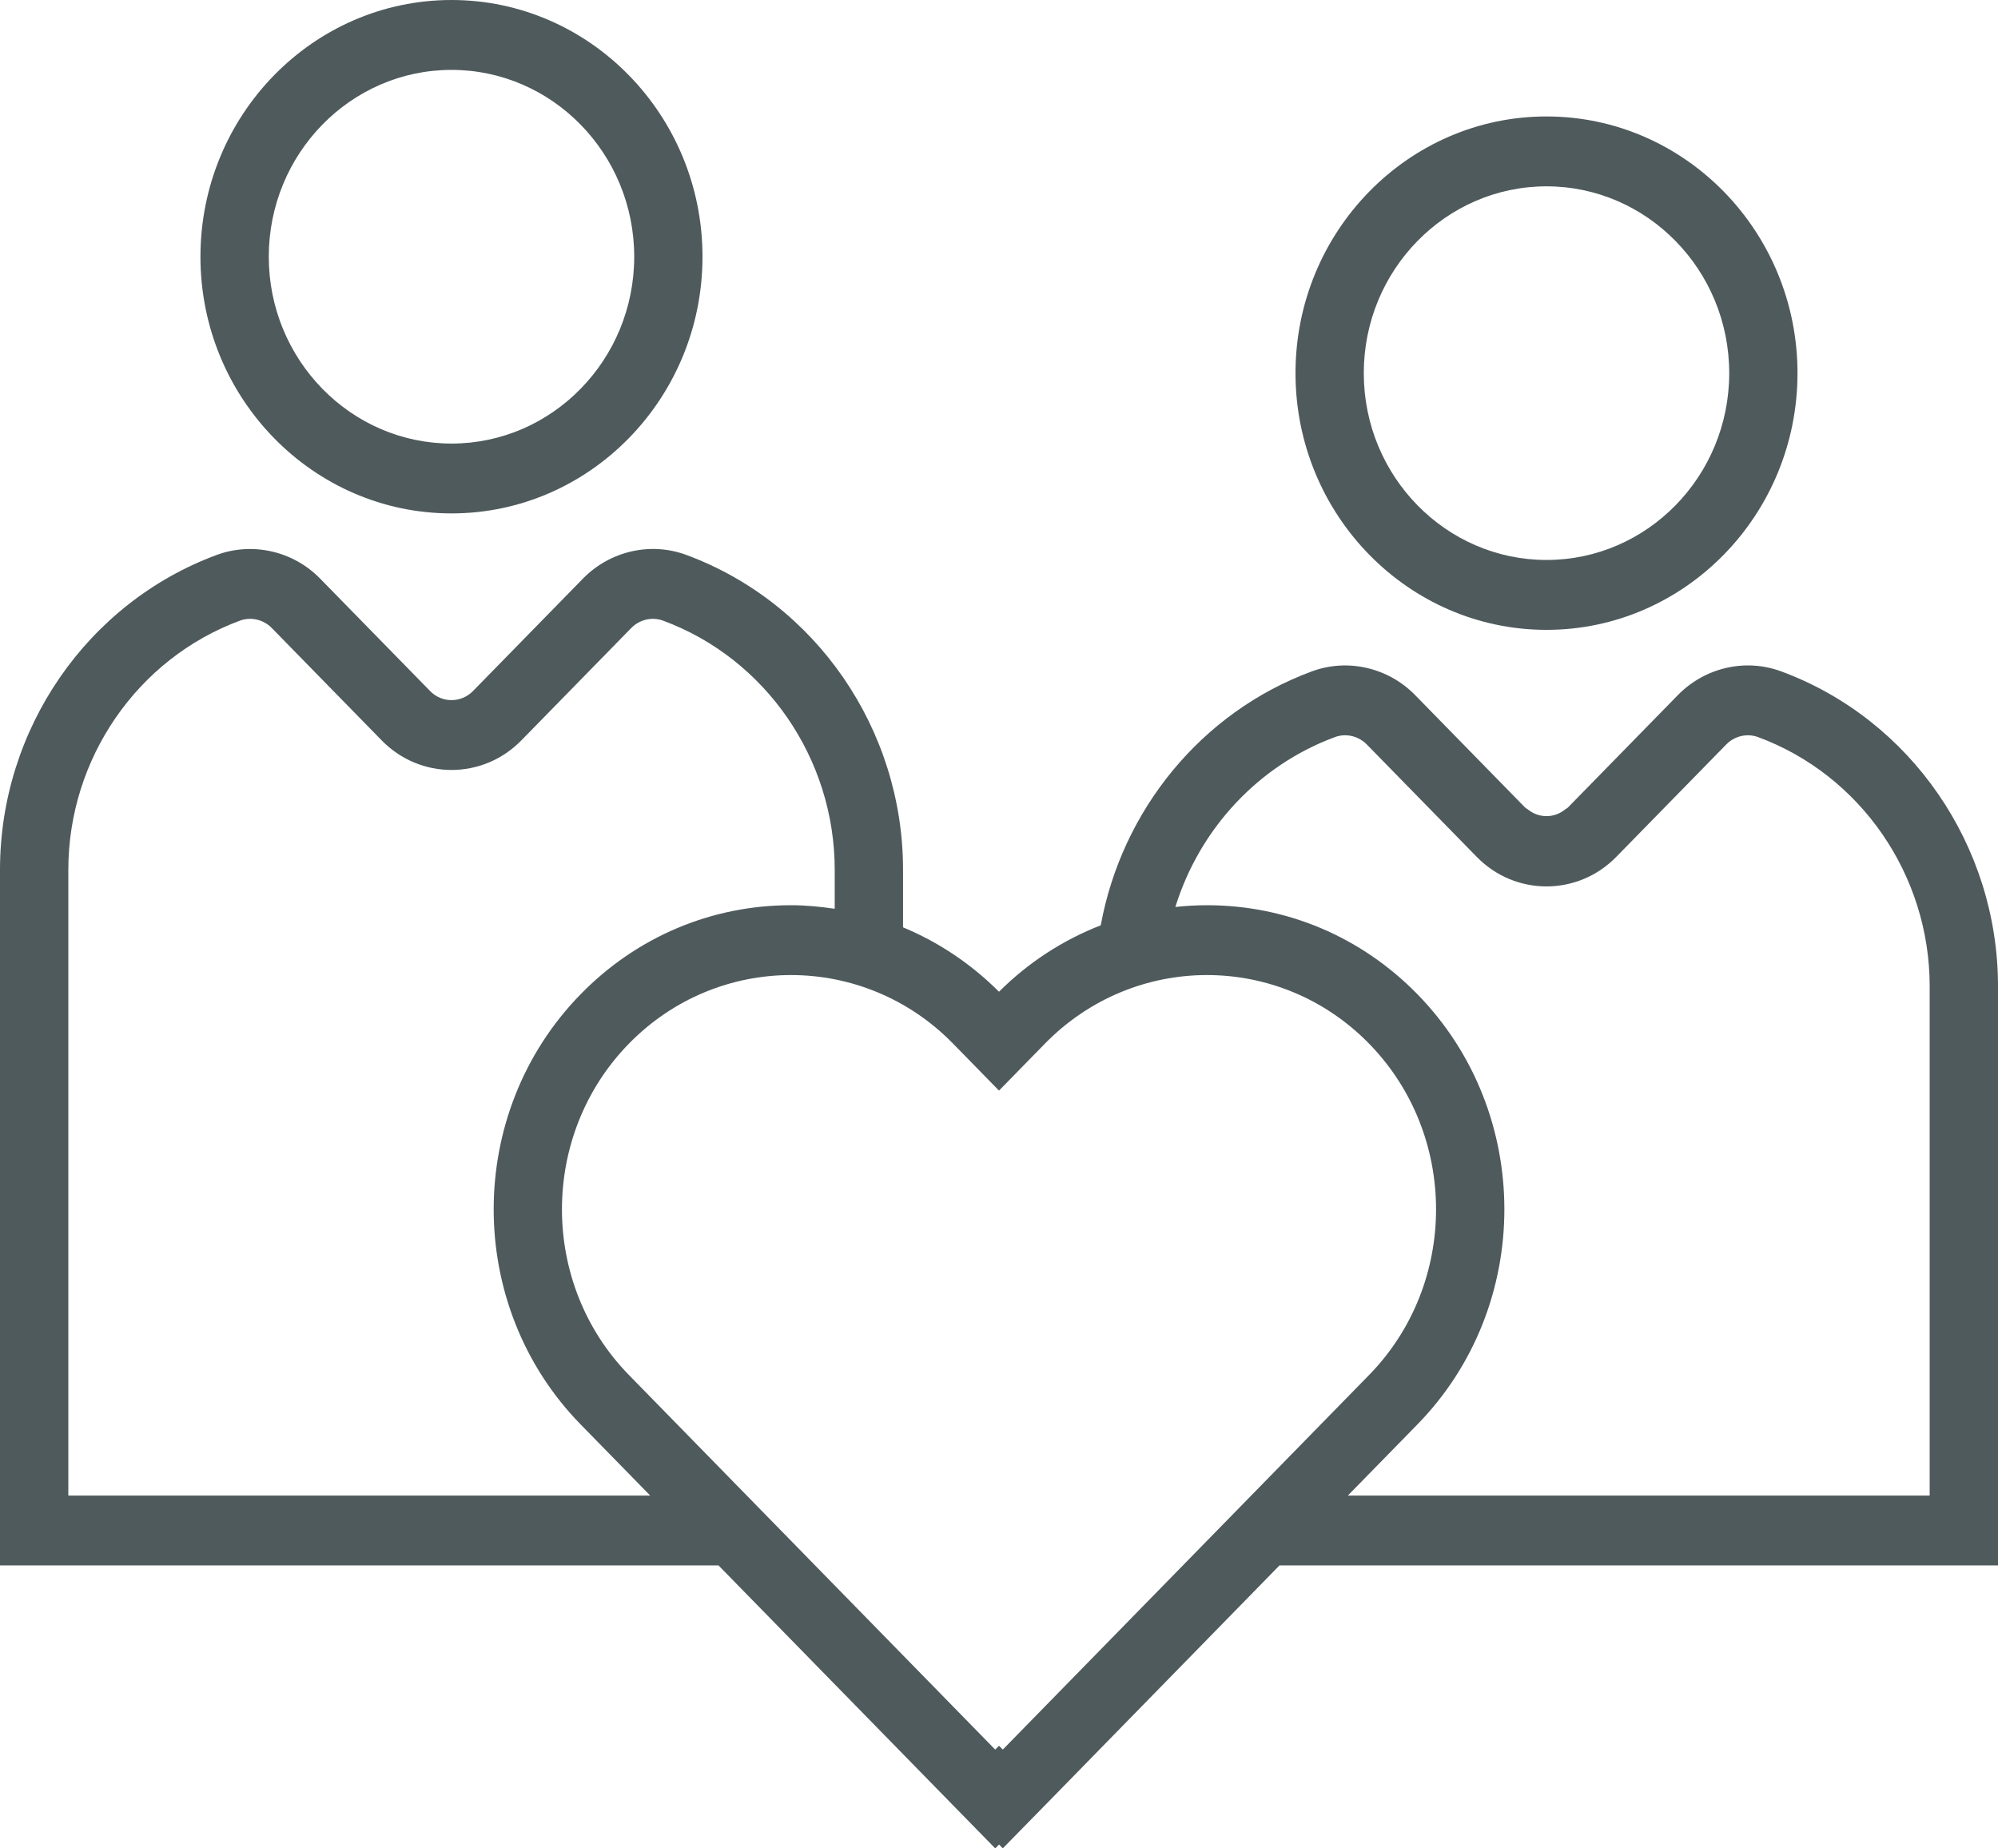
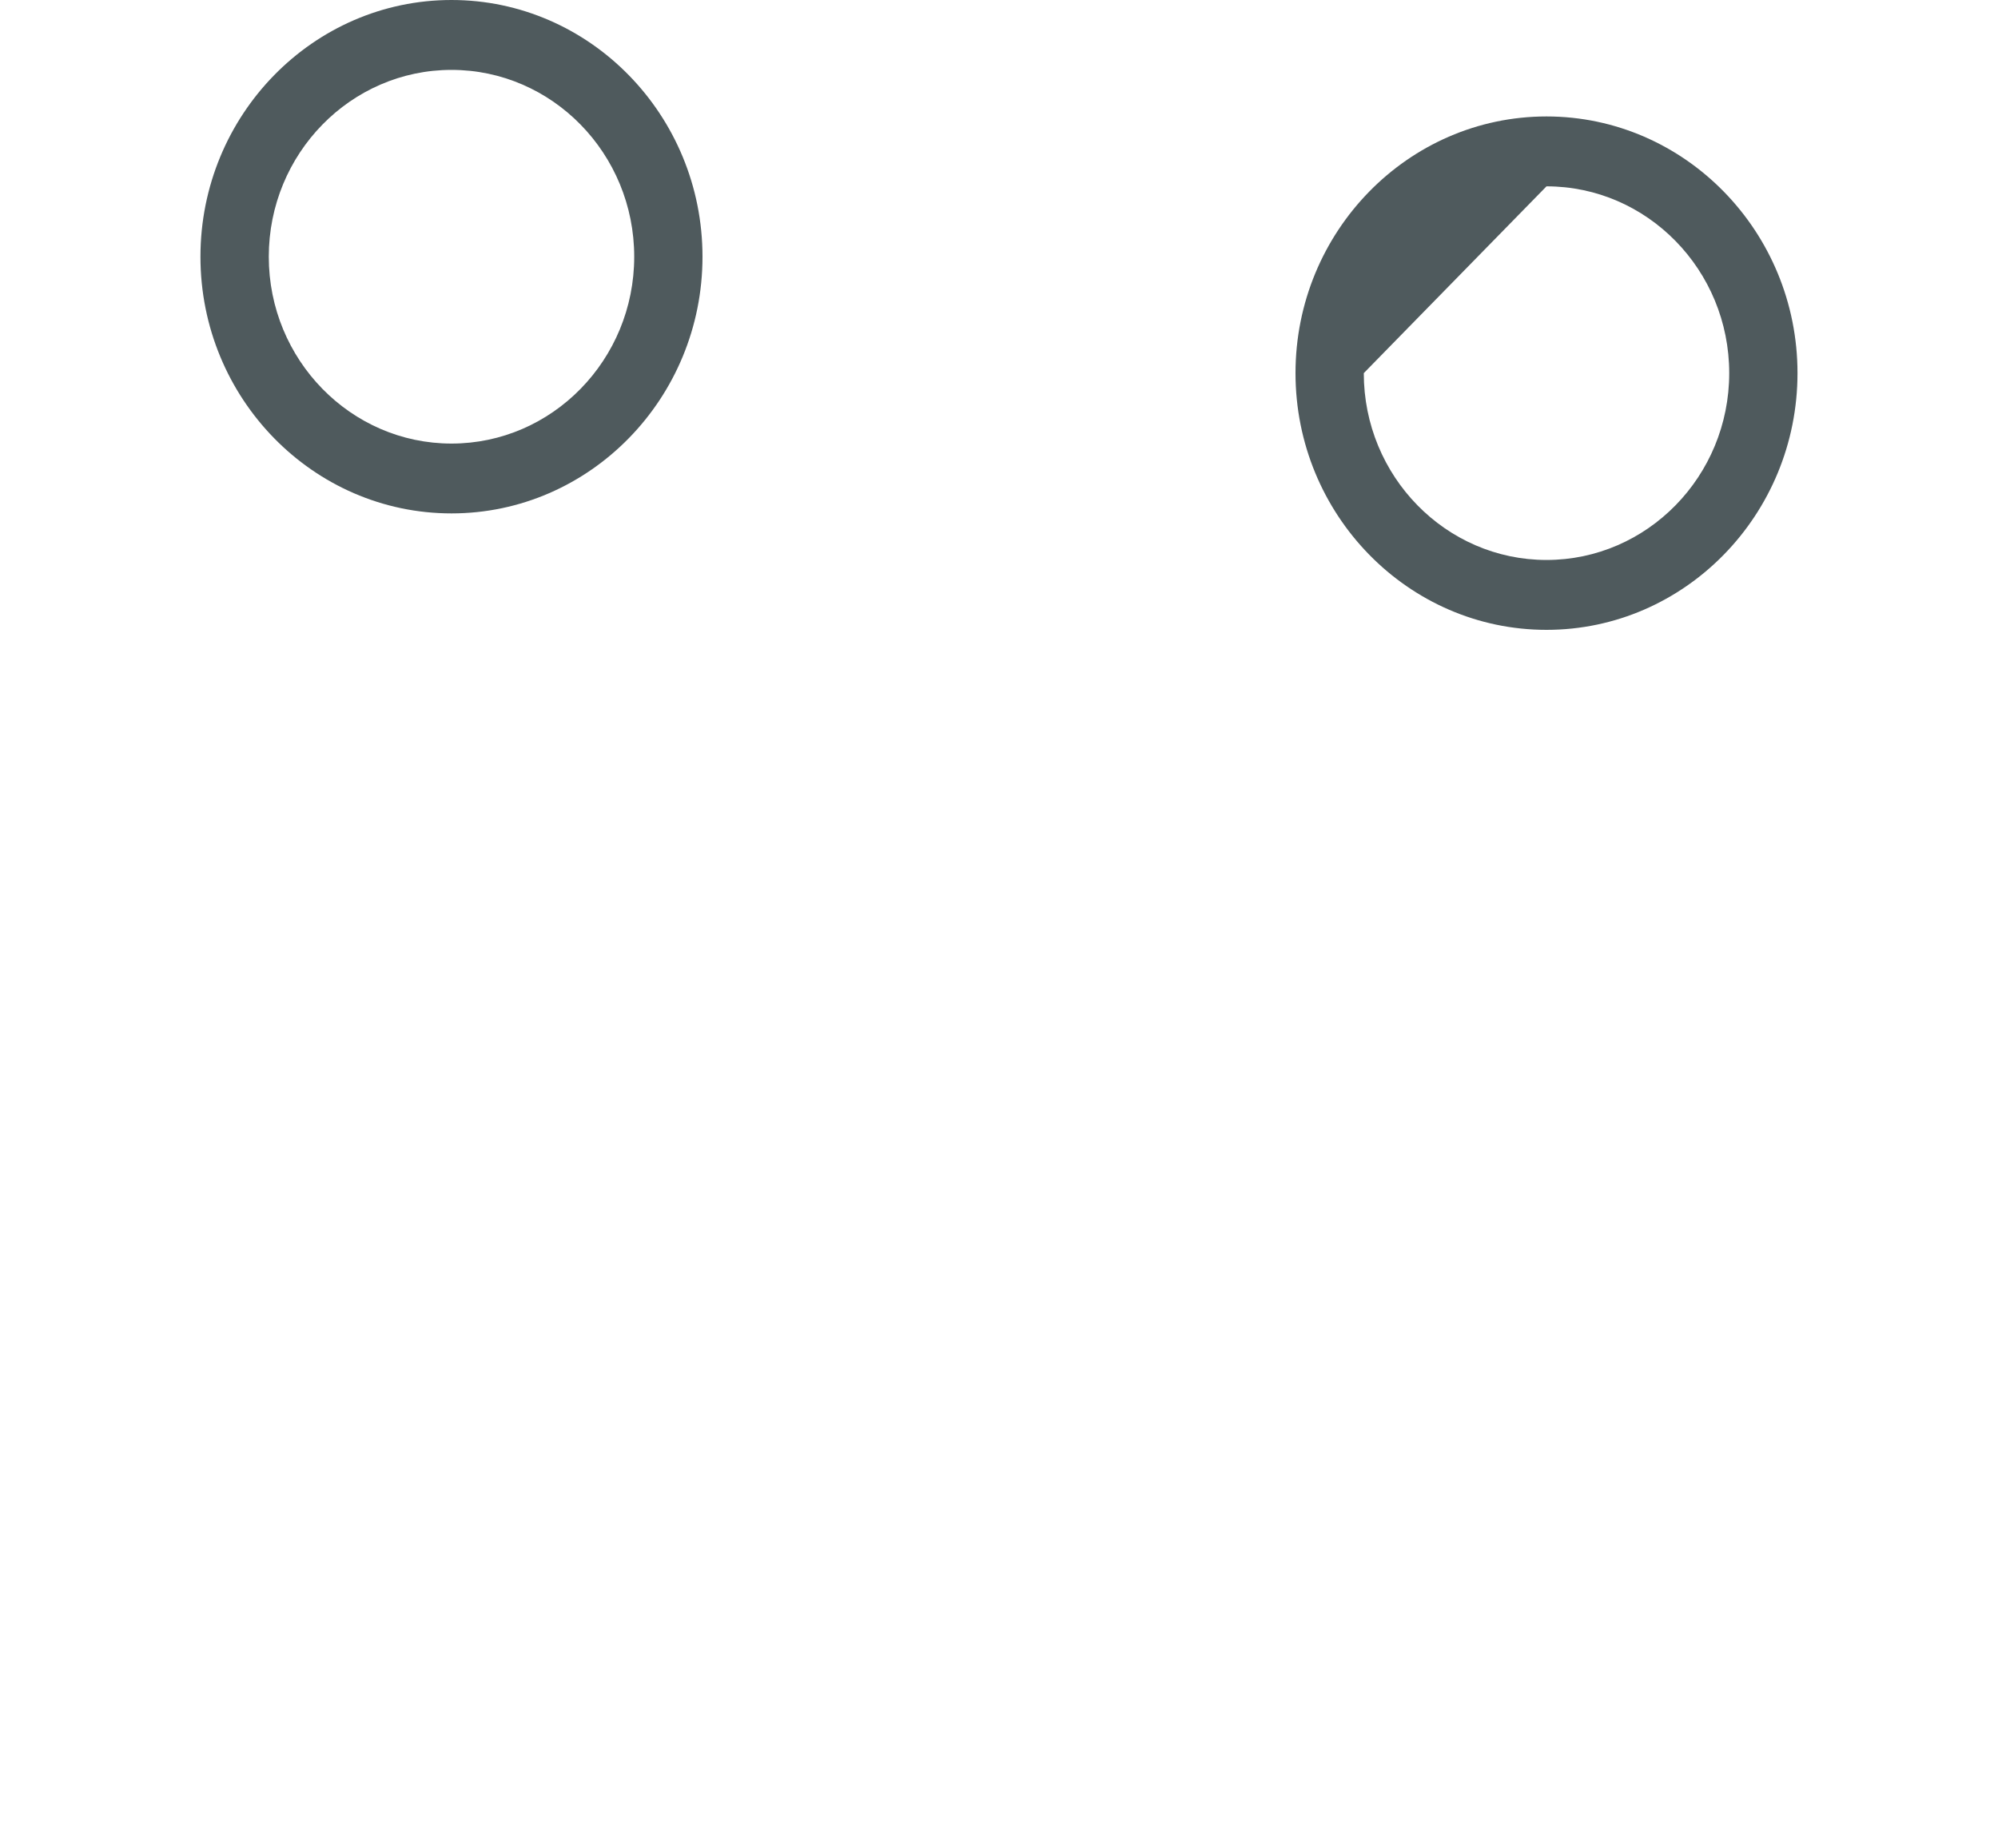
<svg xmlns="http://www.w3.org/2000/svg" width="40" height="37" viewBox="0 0 40 37" fill="none">
  <path d="M9.039 10.277C11.81 10.277 14.064 7.971 14.064 5.139C14.064 2.306 11.81 0 9.039 0C6.268 0 4.013 2.305 4.013 5.139C4.013 7.972 6.268 10.277 9.039 10.277ZM9.039 1.399C11.056 1.399 12.697 3.076 12.697 5.139C12.697 7.201 11.056 8.879 9.039 8.879C7.022 8.879 5.381 7.201 5.381 5.139C5.381 3.076 7.022 1.399 9.039 1.399Z" fill="#4F5A5D" />
-   <path d="M30.961 12.608C33.732 12.608 35.986 10.302 35.986 7.469C35.986 4.637 33.732 2.331 30.961 2.331C28.19 2.331 25.936 4.637 25.936 7.469C25.936 10.302 28.19 12.608 30.961 12.608ZM30.961 3.73C32.978 3.73 34.619 5.407 34.619 7.469C34.619 9.532 32.978 11.209 30.961 11.209C28.944 11.209 27.303 9.532 27.303 7.469C27.303 5.407 28.944 3.73 30.961 3.73Z" fill="#4F5A5D" />
-   <path d="M35.659 13.439C34.943 13.174 34.132 13.361 33.592 13.913L31.39 16.164C31.376 16.179 31.356 16.185 31.34 16.198C31.118 16.383 30.804 16.383 30.582 16.198C30.566 16.185 30.547 16.179 30.532 16.164L28.33 13.913C27.79 13.361 26.978 13.175 26.264 13.439C24.049 14.256 22.459 16.219 22.037 18.522C21.285 18.815 20.592 19.261 20 19.852C19.439 19.291 18.787 18.857 18.079 18.563V17.41C18.079 14.598 16.334 12.065 13.737 11.107C13.021 10.843 12.211 11.03 11.671 11.582L9.469 13.833C9.232 14.075 8.847 14.075 8.611 13.833L6.408 11.581C5.869 11.03 5.057 10.845 4.342 11.107C1.744 12.066 0 14.599 0 17.41V31.335H14.384L18.957 36.011L19.925 37L20.001 36.922L20.076 36.999L21.044 36.011L25.616 31.335H40V19.741C40 16.93 38.256 14.397 35.659 13.439ZM38.632 29.937H26.984L28.376 28.514C30.698 26.139 30.698 22.275 28.376 19.901C27.252 18.752 25.756 18.12 24.164 18.12C23.951 18.12 23.74 18.133 23.531 18.155C24.011 16.607 25.177 15.326 26.727 14.754C26.945 14.673 27.196 14.732 27.363 14.902L29.565 17.153C30.335 17.941 31.588 17.94 32.357 17.153L34.56 14.902C34.726 14.732 34.975 14.674 35.195 14.754C37.251 15.513 38.632 17.517 38.632 19.741V29.937H38.632ZM1.368 29.937V17.41C1.368 15.186 2.75 13.182 4.805 12.423C5.024 12.343 5.274 12.401 5.441 12.571L7.643 14.822C8.413 15.61 9.666 15.609 10.436 14.822L12.638 12.571C12.804 12.401 13.053 12.343 13.273 12.423C15.329 13.182 16.711 15.186 16.711 17.41V18.191C16.423 18.149 16.132 18.12 15.836 18.12C14.244 18.12 12.748 18.752 11.625 19.901C9.303 22.275 9.303 26.139 11.625 28.514L13.017 29.937H1.368ZM12.592 27.525C10.803 25.696 10.803 22.719 12.592 20.89C13.486 19.976 14.661 19.518 15.836 19.518C17.011 19.518 18.186 19.976 19.08 20.89L20 21.831L20.92 20.89C21.814 19.976 22.989 19.518 24.164 19.518C25.339 19.518 26.514 19.976 27.408 20.89C29.197 22.719 29.197 25.696 27.408 27.525L20.076 35.022L20 34.945L19.924 35.022L12.592 27.525Z" fill="#4F5A5D" />
+   <path d="M30.961 12.608C33.732 12.608 35.986 10.302 35.986 7.469C35.986 4.637 33.732 2.331 30.961 2.331C28.19 2.331 25.936 4.637 25.936 7.469C25.936 10.302 28.19 12.608 30.961 12.608ZM30.961 3.73C32.978 3.73 34.619 5.407 34.619 7.469C34.619 9.532 32.978 11.209 30.961 11.209C28.944 11.209 27.303 9.532 27.303 7.469Z" fill="#4F5A5D" />
</svg>